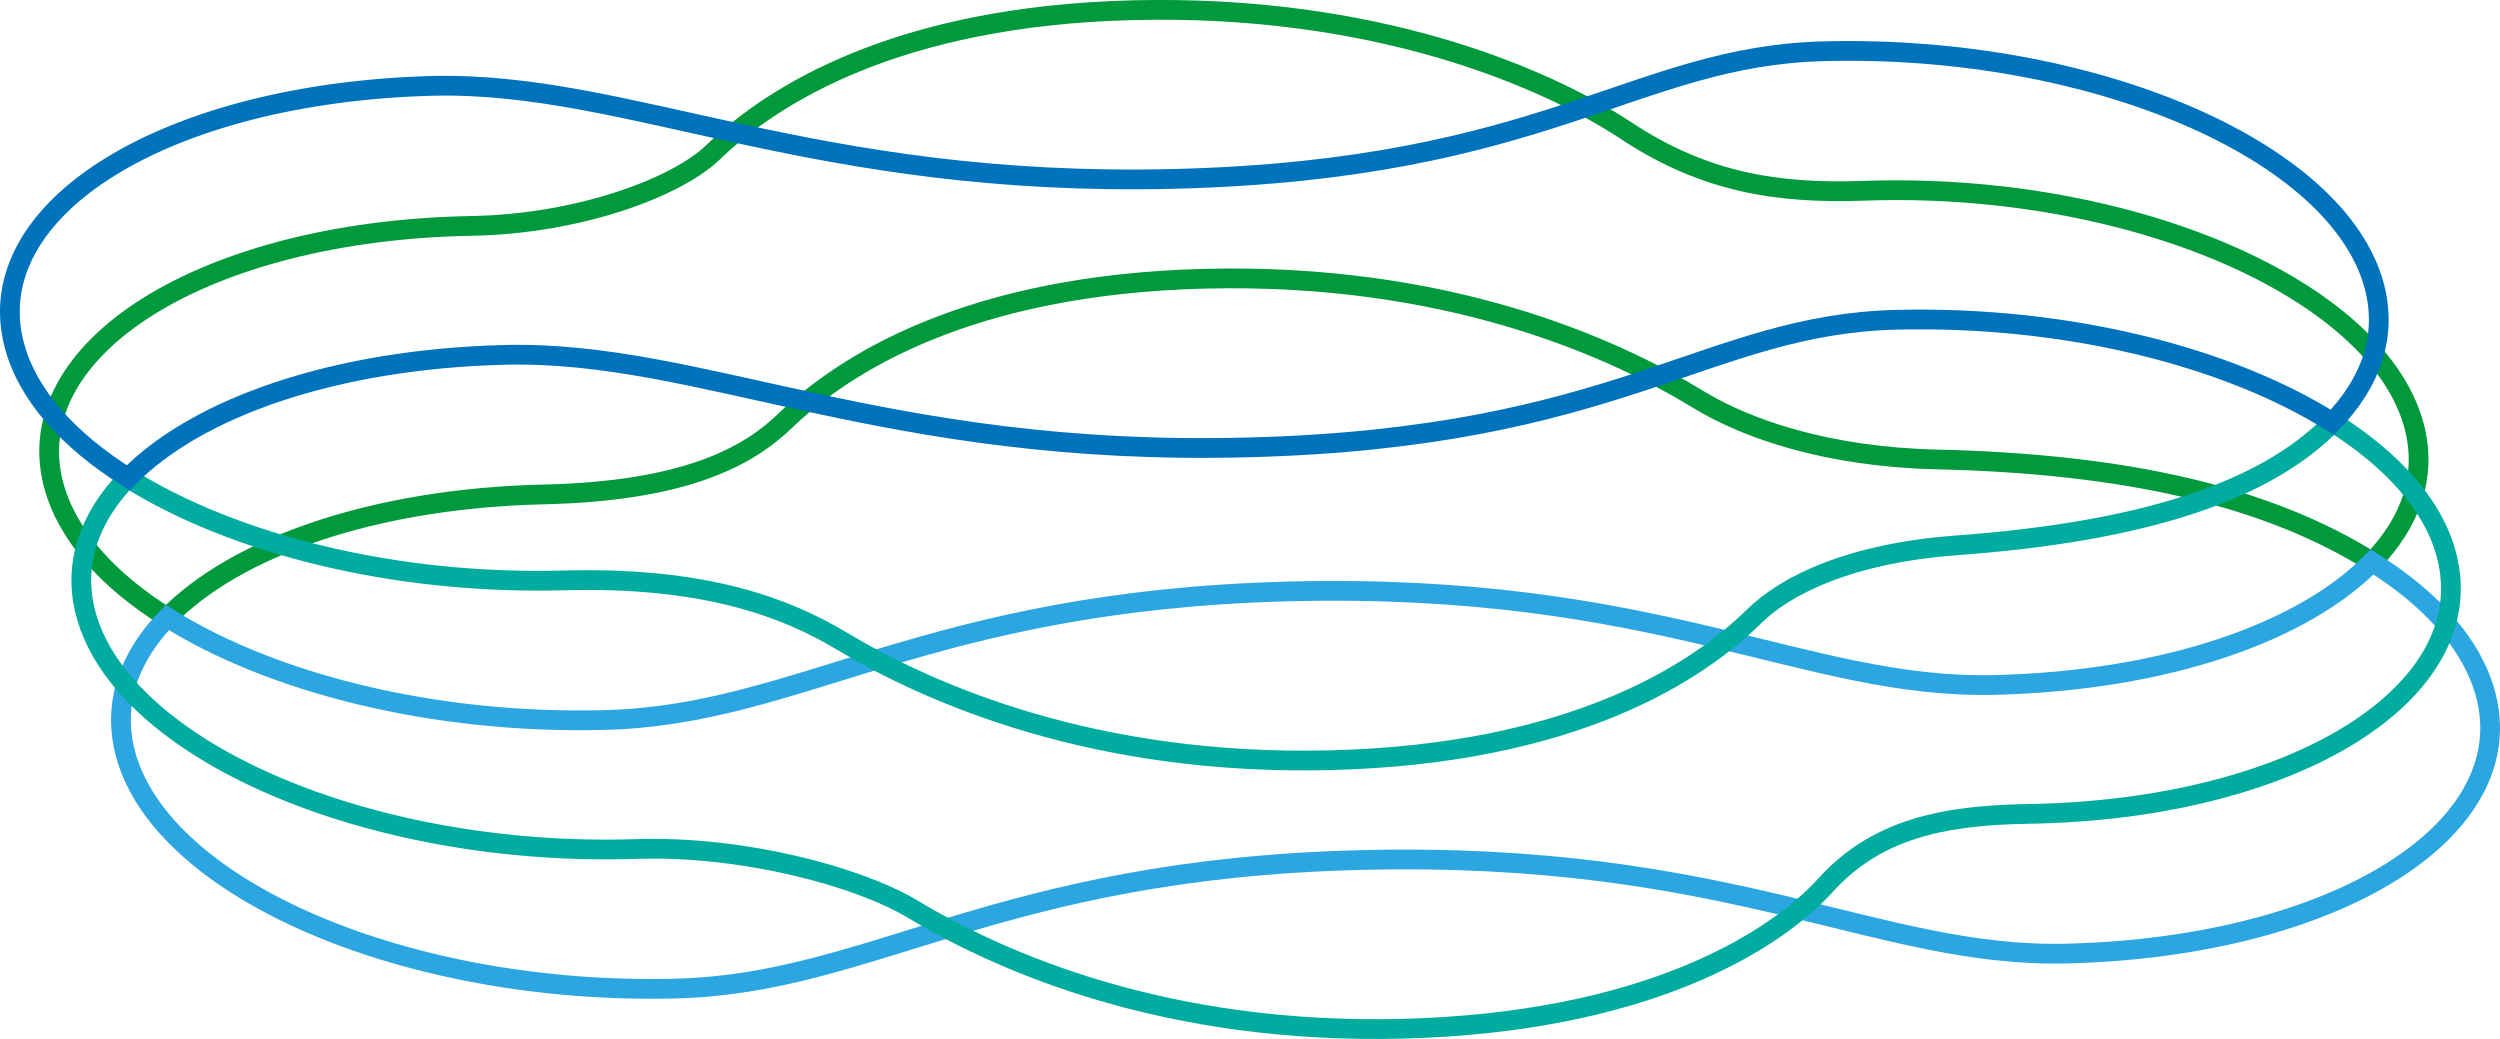
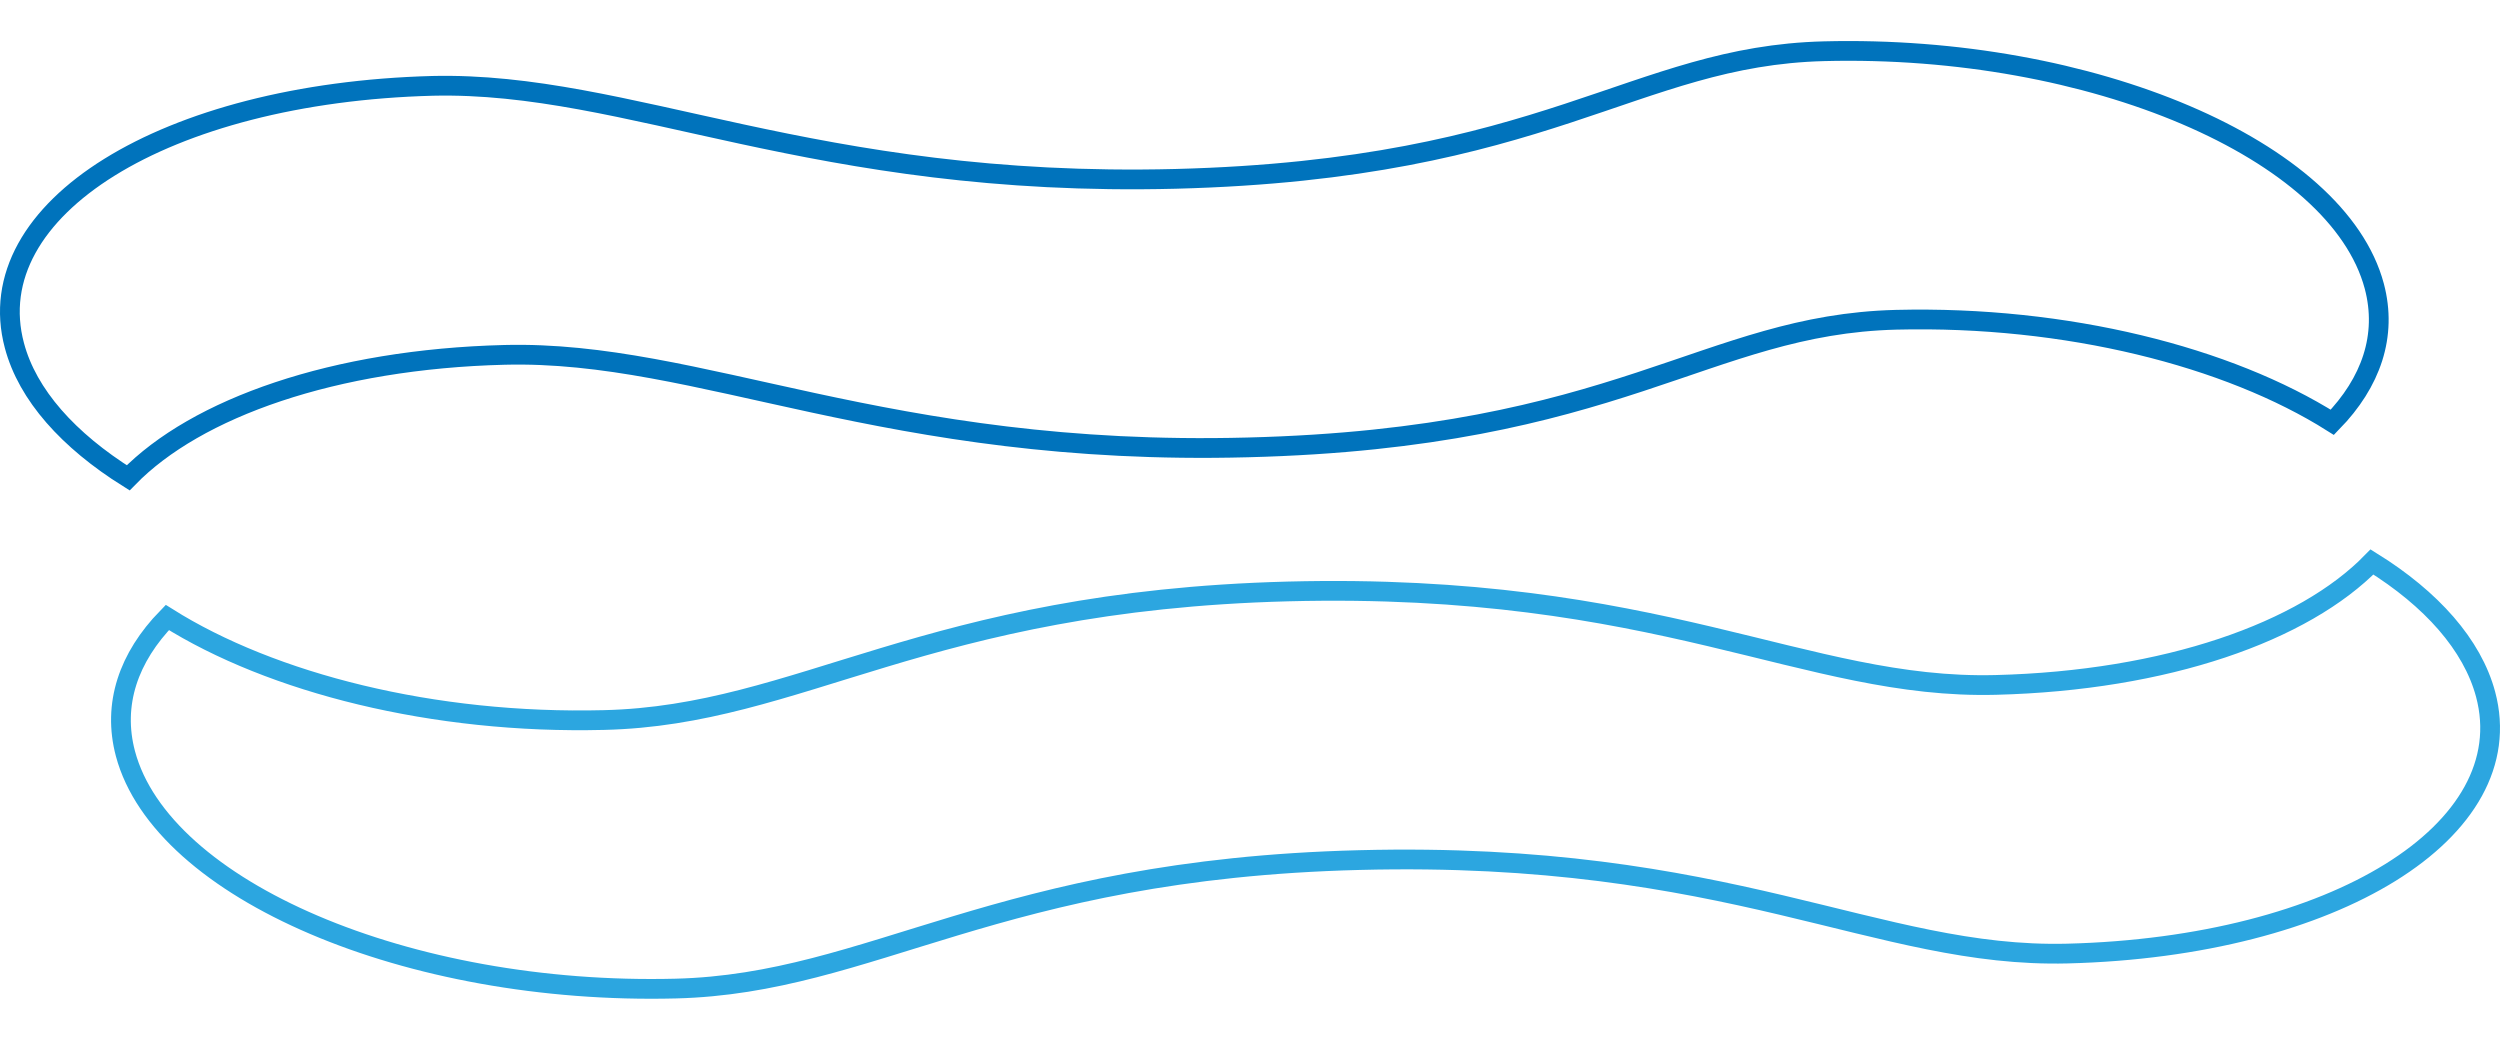
<svg xmlns="http://www.w3.org/2000/svg" width="262.07" height="108.91" viewBox="0 0 262.07 108.91">
  <defs>
    <style>.cls-1,.cls-2,.cls-3,.cls-4{fill:none;stroke-miterlimit:10;stroke-width:2.07px;}.cls-1{stroke:#00993b;}.cls-2{stroke:#2ca6e0;}.cls-3{stroke:#00ab9f;}.cls-4{stroke:#0073bc;}</style>
  </defs>
  <g id="レイヤー_2" data-name="レイヤー 2">
    <g id="レイヤー_1-2" data-name="レイヤー 1">
-       <path class="cls-1" d="M57,51.83c14.85-.33,21.44-4,25.25-7.67,6.31-6.09,19.35-14.32,44-14.94,25.29-.64,42.64,7.08,51.79,12.66,5.07,3.1,13.51,6,24.87,6.28,19.88.44,34.81,3.86,45.76,10.75,4.07-4.18,5.78-9.09,4.39-14.28C249.22,30.32,223.32,19,195.37,20c-8.91.31-16.59-.81-24.87-6.28C161.84,8,144,.43,118.72,1.07,94.06,1.69,81,9.92,74.71,16c-3.81,3.65-14,7.48-25.25,7.68-28.08.5-47.65,12.88-43.83,27.18,1.39,5.19,5.67,10,11.91,13.87C24.68,57.39,39.12,52.24,57,51.83Z" />
      <path class="cls-2" d="M209.2,71.8C189.18,72.31,174,61,135,62,96.92,63,83.91,75,63.3,75.48c-17.86.45-34.82-3.87-45.76-10.75-4.07,4.18-5.77,9.09-4.39,14.28,3.82,14.3,29.64,25.33,57.67,24.62,20.61-.51,33.62-12.51,71.68-13.47,39-1,54.2,10.3,74.22,9.8,28-.71,47.66-12.88,43.84-27.18-1.39-5.19-5.68-10-11.91-13.87C241.5,66.25,227.07,71.35,209.2,71.8Z" />
-       <path class="cls-3" d="M59.17,60.84c14.83-.4,23.29,2.91,29,6.32,9.46,5.68,26.69,13.15,51.34,12.53,25.3-.64,38.32-9.12,44.38-15.09,3.36-3.3,10.14-6.62,21.21-7.43,19.38-1.43,32.3-5.56,39.44-12.9,6.24,3.93,10.53,8.68,11.91,13.87,3.82,14.31-15.74,26.74-43.83,27.18-9,.14-15.94,1.63-21.21,7.43-5.51,6.08-19.09,14.45-44.38,15.09-24.66.62-41.88-6.84-51.34-12.53C90,91.9,77.93,88.63,66.69,89,38.72,89.91,12.85,78.68,9,64.37c-1.39-5.18.32-10.09,4.38-14.28C24.36,57,41.33,61.34,59.17,60.84Z" />
      <path class="cls-4" d="M198.77,33.52c-20,.51-29,12.4-68,13.38-38.07,1-57.27-10.22-77.88-9.7-17.86.45-32.3,5.55-39.45,12.89C7.18,46.17,2.89,41.41,1.51,36.22-2.31,21.92,17.31,9.75,45.34,9,66,8.52,85.15,19.71,123.22,18.75c39-1,48-12.88,68-13.38,28-.71,53.85,10.32,57.67,24.62,1.38,5.19-.33,10.1-4.4,14.28C233.58,37.39,216.63,33.08,198.77,33.52Z" />
    </g>
  </g>
</svg>